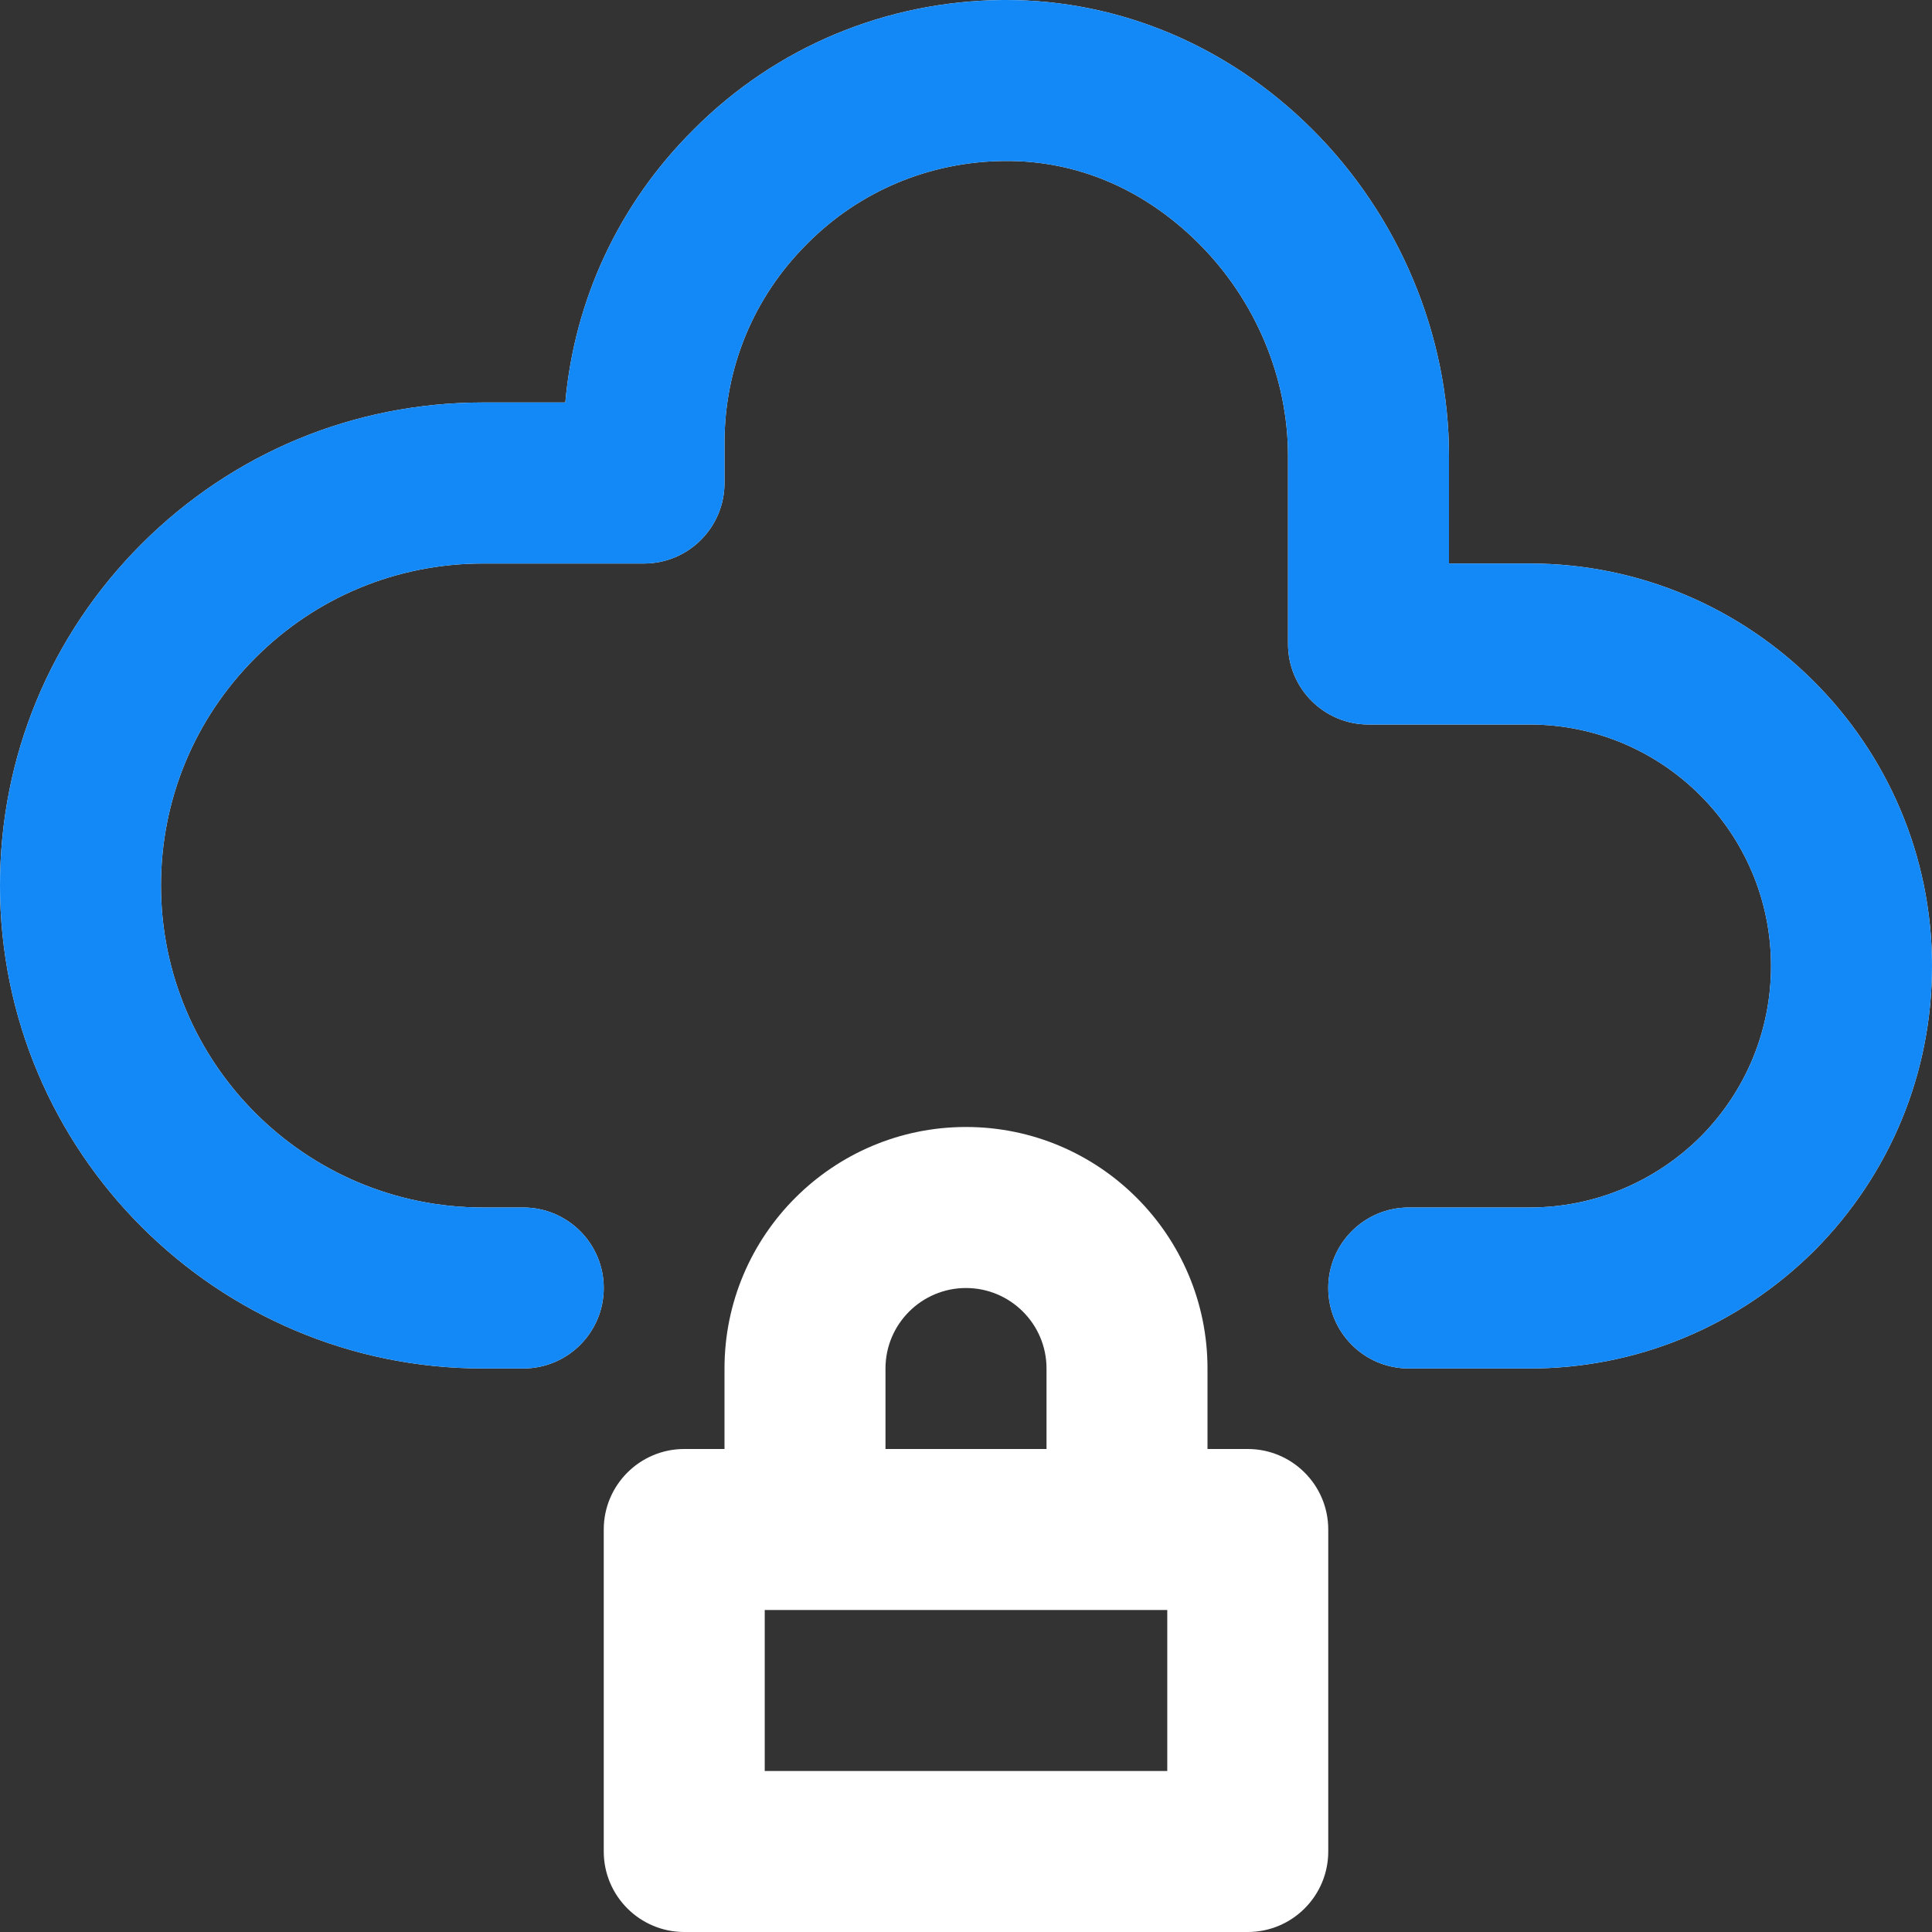
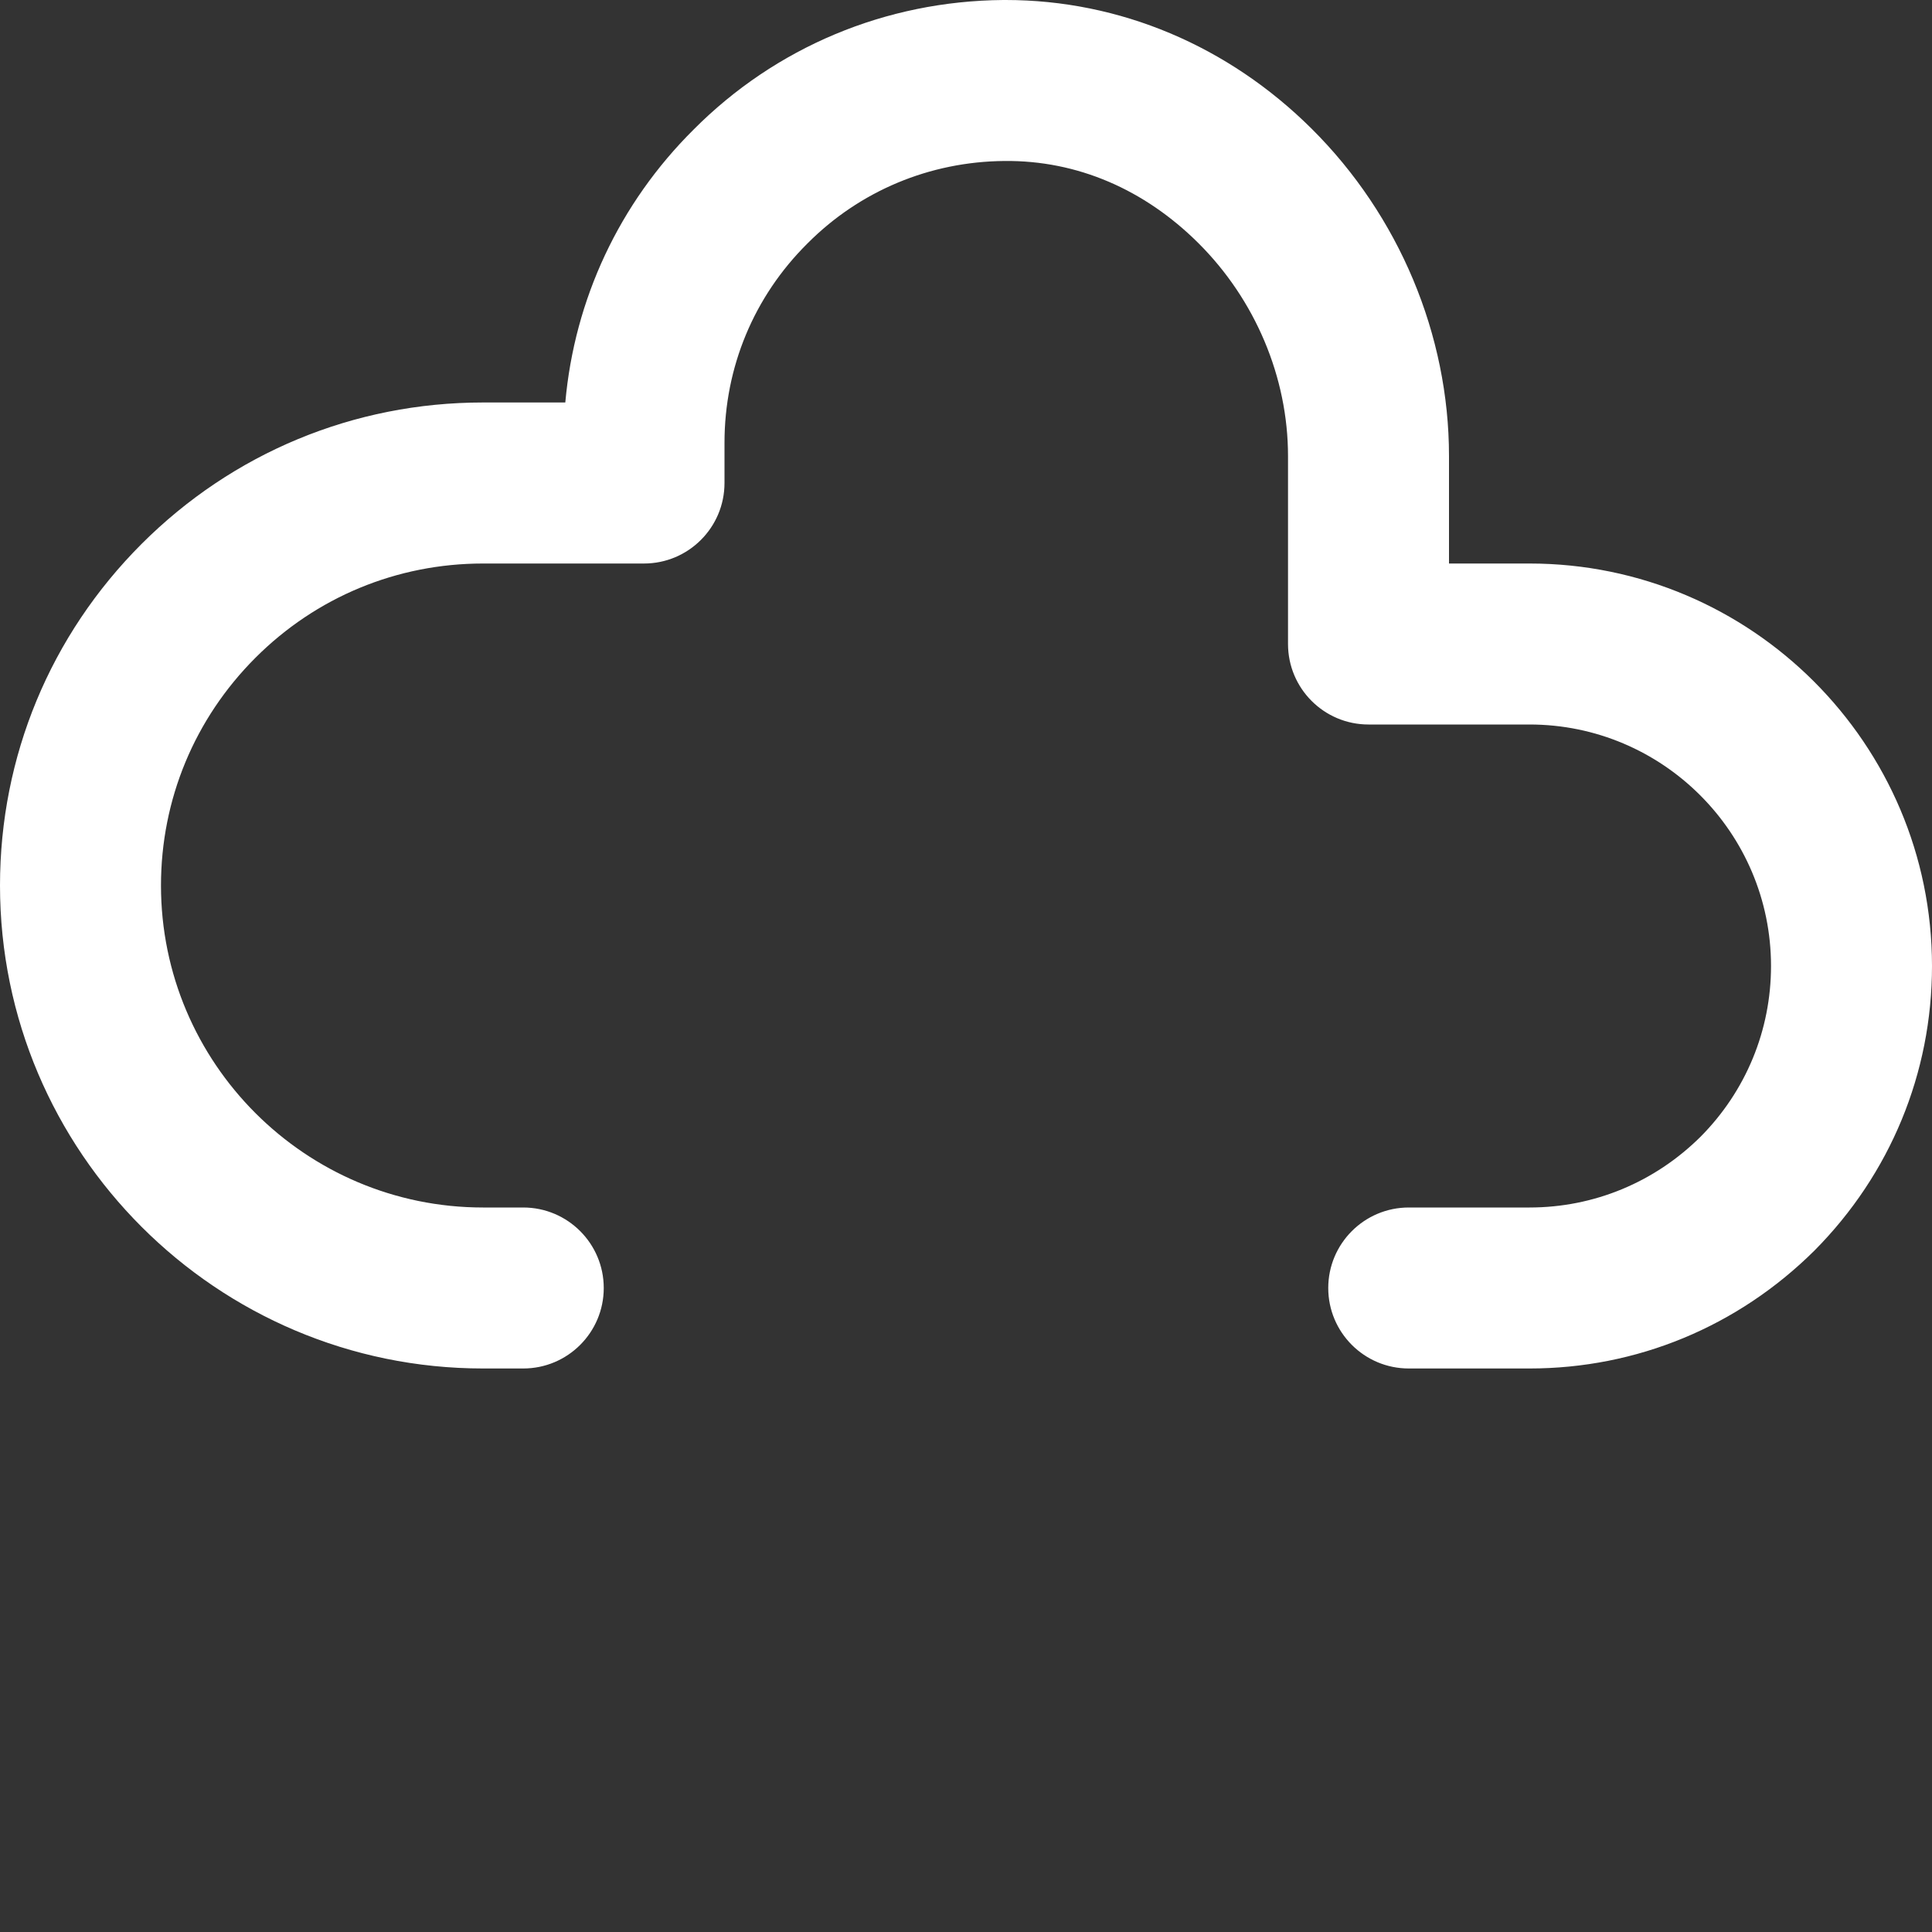
<svg xmlns="http://www.w3.org/2000/svg" width="40" height="40" viewBox="0 0 40 40" fill="none">
  <rect x="0" y="0" width="40" height="40" fill="#333333" stroke="none" />
  <path d="M31.667 11.667H30V9.442C30 6.931 28.964 4.462 27.158 2.667C25.427 0.946 23.18 0 20.822 0C20.805 0 20.787 0 20.77 0C18.336 0.02 16.057 0.976 14.359 2.684C12.821 4.212 11.895 6.193 11.704 8.333H10C7.33 8.333 4.819 9.374 2.93 11.263C1.041 13.153 0 15.663 0 18.333C0 23.848 4.486 28.333 10 28.333H10.833C11.753 28.333 12.5 27.587 12.5 26.667C12.5 25.747 11.753 25 10.833 25H10C6.324 25 3.333 22.009 3.333 18.333C3.333 16.554 4.028 14.88 5.287 13.62C6.546 12.36 8.221 11.667 10 11.667H13.333C14.253 11.667 15 10.92 15 10V9.167C15 7.606 15.607 6.143 16.716 5.042C17.798 3.953 19.248 3.346 20.794 3.333C22.308 3.317 23.698 3.927 24.808 5.03C25.989 6.204 26.667 7.812 26.667 9.442V13.333C26.667 14.253 27.413 15 28.333 15H31.667C34.424 15 36.667 17.242 36.667 20C36.667 21.333 36.146 22.59 35.209 23.534C34.257 24.479 32.999 25 31.667 25H29.167C28.247 25 27.5 25.747 27.5 26.667C27.5 27.587 28.247 28.333 29.167 28.333H31.667C33.885 28.333 35.977 27.469 37.567 25.891C39.136 24.31 40 22.218 40 20C40 15.405 36.262 11.667 31.667 11.667Z" fill="white" />
-   <path d="M20 23.333C17.242 23.333 15 25.576 15 28.333V30H14.167C13.247 30 12.5 30.747 12.5 31.667V38.333C12.5 39.253 13.247 40 14.167 40H25.833C26.753 40 27.5 39.253 27.5 38.333V31.667C27.5 30.747 26.753 30 25.833 30H25V28.333C25 25.576 22.758 23.333 20 23.333ZM18.333 28.333C18.333 27.414 19.081 26.667 20 26.667C20.919 26.667 21.667 27.414 21.667 28.333V30H18.333V28.333ZM24.167 36.667H15.833V33.333H24.167V36.667Z" fill="white" />
-   <path d="M31.667 11.667H30V9.442C30 6.931 28.964 4.462 27.158 2.667C25.427 0.946 23.18 0 20.822 0C20.805 0 20.787 0 20.77 0C18.336 0.02 16.057 0.976 14.359 2.684C12.821 4.212 11.895 6.193 11.704 8.333H10C7.33 8.333 4.819 9.374 2.93 11.263C1.041 13.153 0 15.663 0 18.333C0 23.848 4.486 28.333 10 28.333H10.833C11.753 28.333 12.5 27.587 12.5 26.667C12.5 25.747 11.753 25 10.833 25H10C6.324 25 3.333 22.009 3.333 18.333C3.333 16.554 4.028 14.88 5.287 13.62C6.546 12.36 8.221 11.667 10 11.667H13.333C14.253 11.667 15 10.92 15 10V9.167C15 7.606 15.607 6.143 16.716 5.042C17.798 3.953 19.248 3.346 20.794 3.333C22.308 3.317 23.698 3.927 24.808 5.03C25.989 6.204 26.667 7.812 26.667 9.442V13.333C26.667 14.253 27.413 15 28.333 15H31.667C34.424 15 36.667 17.242 36.667 20C36.667 21.333 36.146 22.59 35.209 23.534C34.257 24.479 32.999 25 31.667 25H29.167C28.247 25 27.5 25.747 27.5 26.667C27.5 27.587 28.247 28.333 29.167 28.333H31.667C33.885 28.333 35.977 27.469 37.567 25.891C39.136 24.31 40 22.218 40 20C40 15.405 36.262 11.667 31.667 11.667Z" fill="#1388F7" />
</svg>